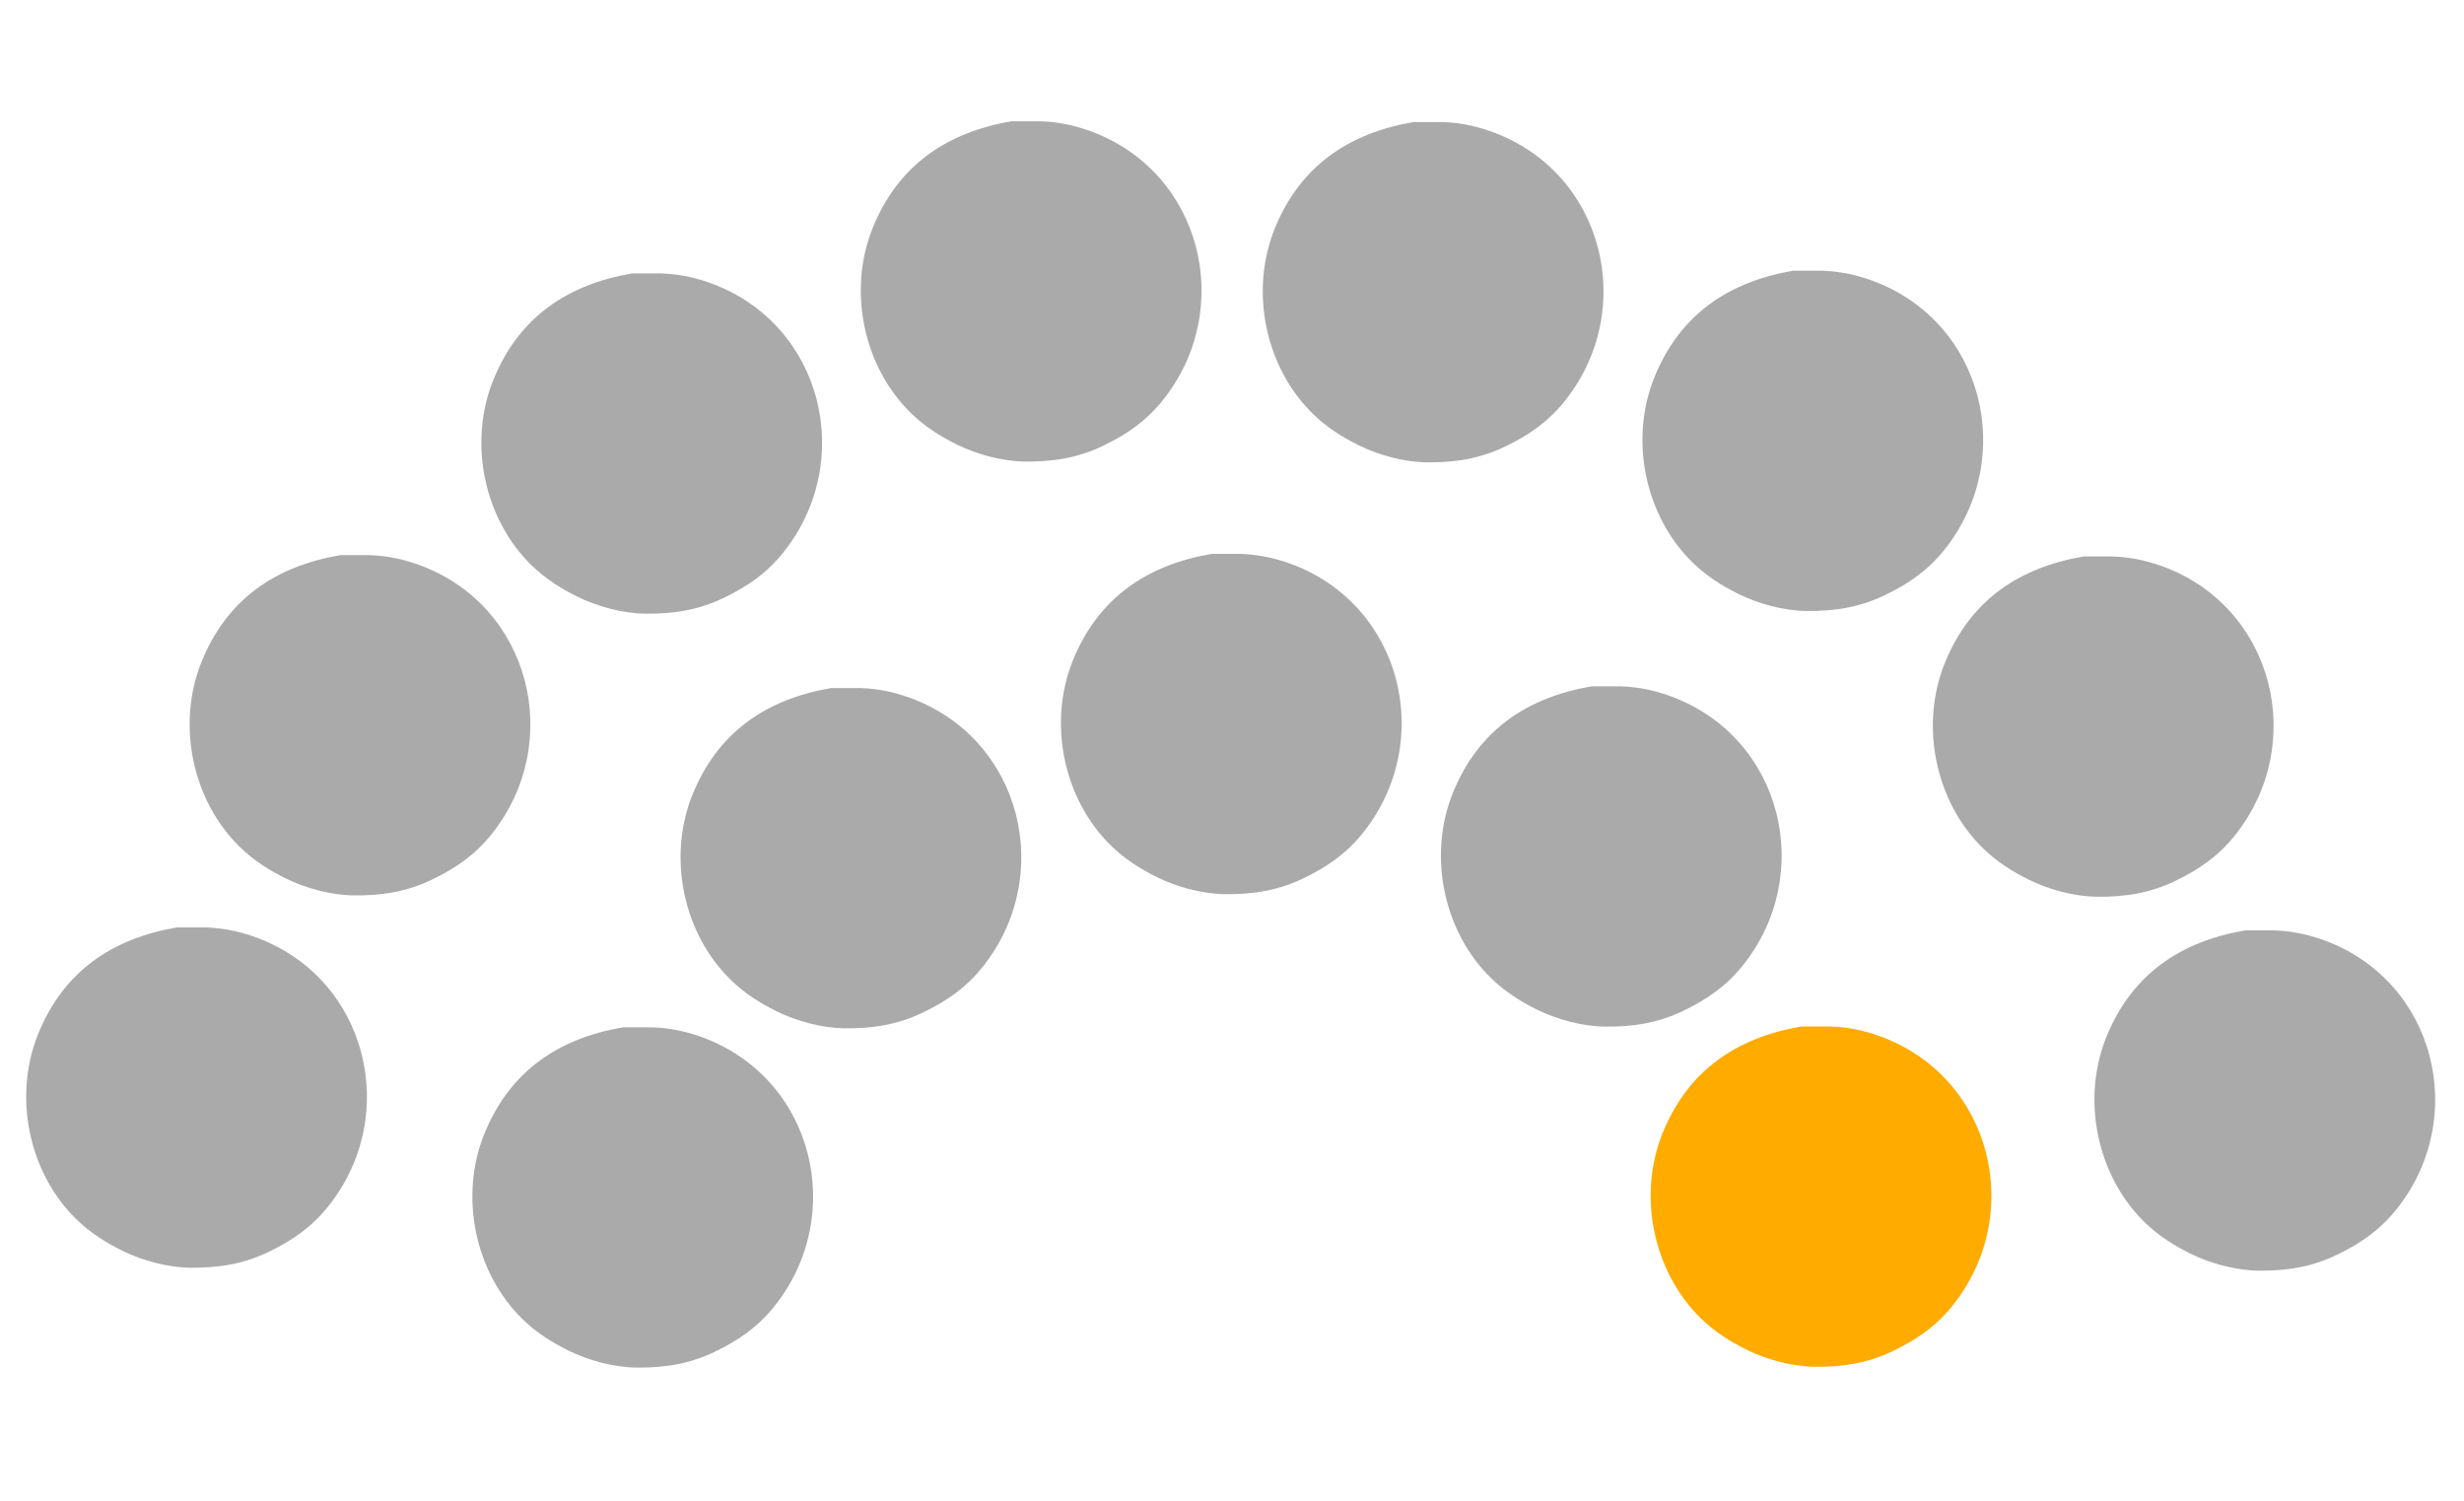
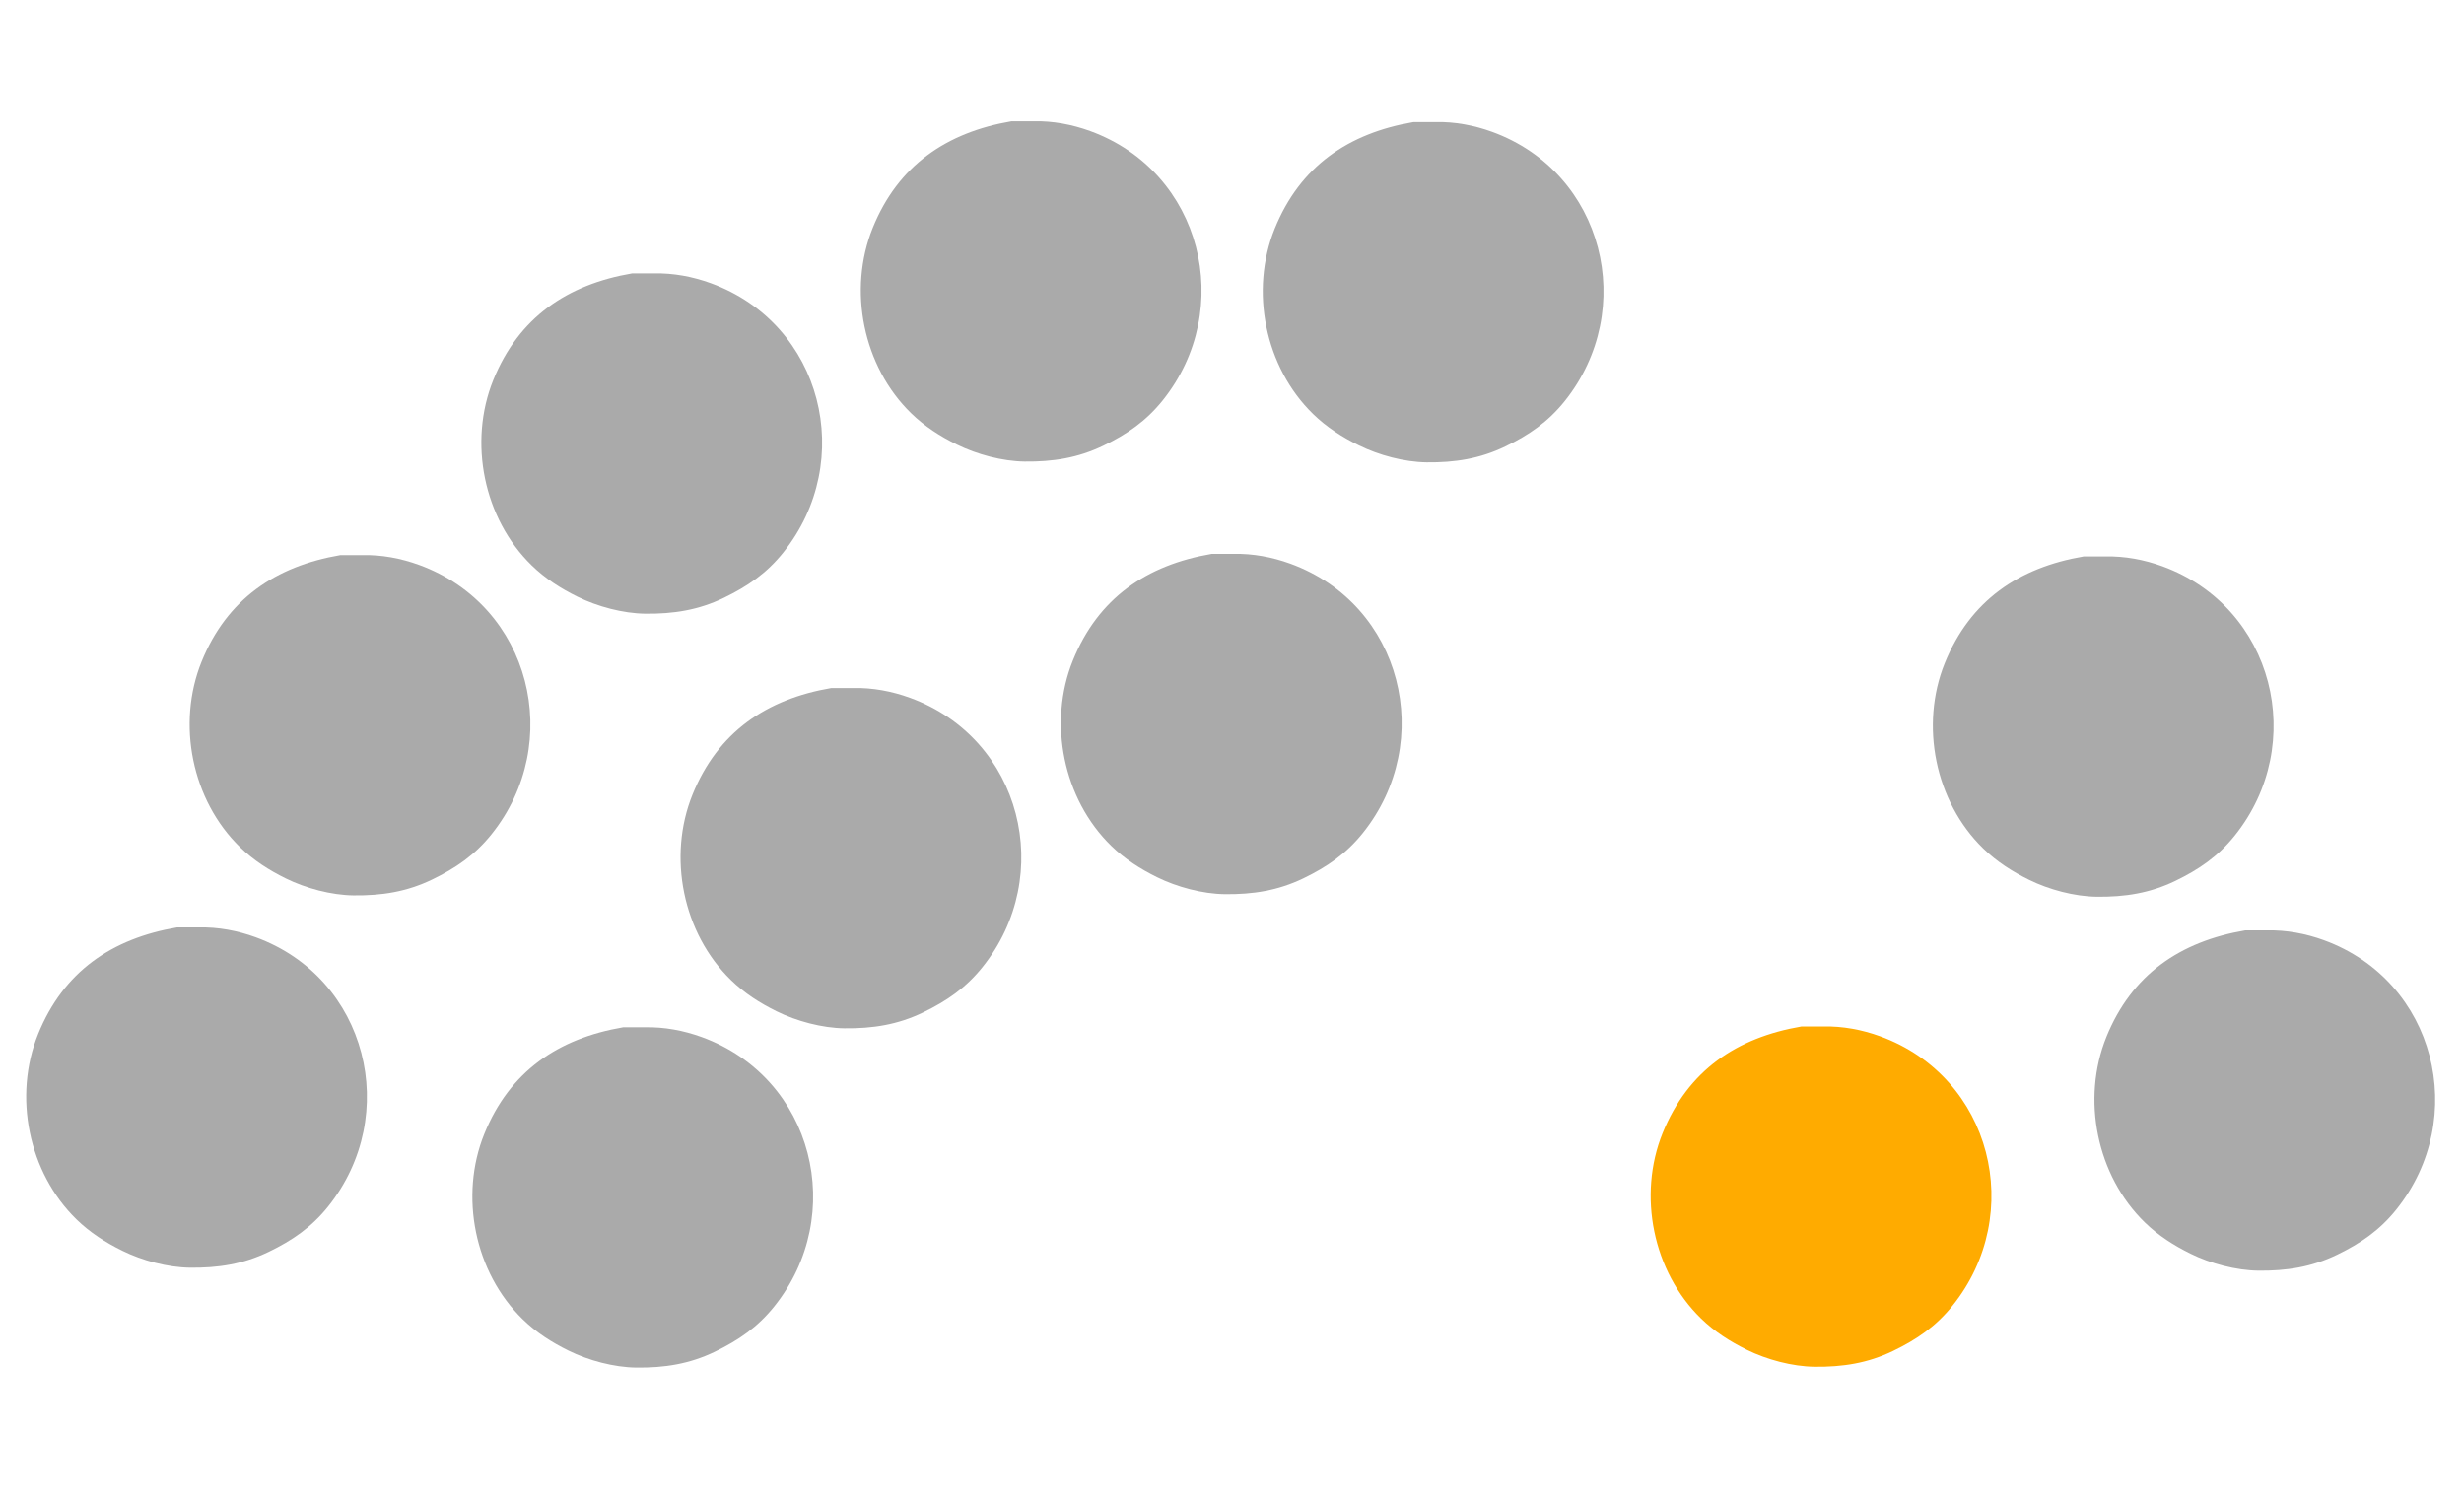
<svg xmlns="http://www.w3.org/2000/svg" width="12.533in" height="7.633in" viewBox="0 0 1128 687" version="1.1" id="svg848">
  <path id="Member-1" fill="#aaa" d="m 285.26,470.319 c 0,0 10,0 10,0 8.83,-0.2 17.7,1.46 26,4.48 51.29,18.68 66.72,81.48 33.19,123.31 -7.59,9.48 -16.36,15.51 -27.19,20.74 -11.67,5.64 -23.17,7.41 -36,7.26 -10.21,-0.12 -21.87,-3.26 -31,-7.76 -7.68,-3.78 -14.79,-8.32 -20.96,-14.33 -22.08,-21.47 -29.1,-56.49 -17.59,-84.91 11.6,-28.62 33.81,-43.71 63.55,-48.79 z" />
  <path id="Member-2" fill="#aaa" d="m 81,424.59 c 0,0 10,0 10,0 8.83,-0.2 17.7,1.46 26,4.48 51.29,18.68 66.72,81.48 33.19,123.31 -7.59,9.48 -16.36,15.51 -27.19,20.74 -11.67,5.64 -23.17,7.41 -36,7.26 -10.21,-0.12 -21.87,-3.26 -31,-7.76 -7.68,-3.78 -14.79,-8.32 -20.96,-14.33 -22.08,-21.47 -29.1,-56.49 -17.59,-84.91 11.6,-28.62 33.81,-43.71 63.55,-48.79 z" />
-   <path id="Member-3" fill="#aaa" d="m 380.571,314.988 c 0,0 10,0 10,0 8.83,-0.2 17.7,1.46 26,4.48 51.29,18.68 66.72,81.48 33.19,123.31 -7.59,9.48 -16.36,15.51 -27.19,20.74 -11.67,5.64 -23.17,7.41 -36,7.26 -10.21,-0.12 -21.87,-3.26 -31,-7.76 -7.68,-3.78 -14.79,-8.32 -20.96,-14.33 -22.08,-21.47 -29.1,-56.49 -17.59,-84.91 11.6,-28.62 33.81,-43.71 63.55,-48.79 z" />
+   <path id="Member-3" fill="#aaa" d="m 380.571,314.988 c 0,0 10,0 10,0 8.83,-0.2 17.7,1.46 26,4.48 51.29,18.68 66.72,81.48 33.19,123.31 -7.59,9.48 -16.36,15.51 -27.19,20.74 -11.67,5.64 -23.17,7.41 -36,7.26 -10.21,-0.12 -21.87,-3.26 -31,-7.76 -7.68,-3.78 -14.79,-8.32 -20.96,-14.33 -22.08,-21.47 -29.1,-56.49 -17.59,-84.91 11.6,-28.62 33.81,-43.71 63.55,-48.79 " />
  <path id="Member-4" fill="#aaa" d="m 155.827,254.141 c 0,0 10,0 10,0 8.83,-0.2 17.7,1.46 26,4.48 51.29,18.68 66.72,81.48 33.19,123.31 -7.59,9.48 -16.36,15.51 -27.19,20.74 -11.67,5.64 -23.17,7.41 -36,7.26 -10.21,-0.12 -21.87,-3.26 -31,-7.76 -7.68,-3.78 -14.79,-8.32 -20.96,-14.33 -22.08,-21.47 -29.1,-56.49 -17.59,-84.91 11.6,-28.62 33.81,-43.71 63.55,-48.79 z" />
  <path id="Member-5" fill="#aaa" d="m 289.375,125.166 c 0,0 10,0 10,0 8.83,-0.2 17.7,1.46 26,4.48 51.29,18.68 66.72,81.48 33.19,123.31 -7.59,9.48 -16.36,15.51 -27.19,20.74 -11.67,5.64 -23.17,7.41 -36,7.26 -10.21,-0.12 -21.87,-3.26 -31,-7.76 -7.68,-3.78 -14.79,-8.32 -20.96,-14.33 -22.08,-21.47 -29.1,-56.49 -17.59,-84.91 11.6,-28.62 33.81,-43.71 63.55,-48.79 z" />
  <path id="Member-6" fill="#aaa" d="m 554.701,253.582 c 0,0 10,0 10,0 8.83,-0.2 17.7,1.46 26,4.48 51.29,18.68 66.72,81.48 33.19,123.31 -7.59,9.48 -16.36,15.51 -27.19,20.74 -11.67,5.64 -23.17,7.41 -36,7.26 -10.21,-0.12 -21.87,-3.26 -31,-7.76 -7.68,-3.78 -14.79,-8.32 -20.96,-14.33 -22.08,-21.47 -29.1,-56.49 -17.59,-84.91 11.6,-28.62 33.81,-43.71 63.55,-48.79 z" />
  <path id="Member-7" fill="#aaa" d="m 463.081,55.517 c 0,0 10,0 10,0 8.83,-0.2 17.7,1.46 26,4.48 51.29,18.68 66.72,81.48 33.19,123.31 -7.59,9.48 -16.36,15.51 -27.19,20.74 -11.67,5.64 -23.17,7.41 -36,7.26 -10.21,-0.12 -21.87,-3.26 -31,-7.76 -7.68,-3.78 -14.79,-8.32 -20.96,-14.33 -22.08,-21.47 -29.1,-56.49 -17.59,-84.91 11.6,-28.62 33.81,-43.71 63.55,-48.79 z" />
  <path id="Member-8" fill="#aaa" d="m 647.104,55.878 c 0,0 10,0 10,0 8.83,-0.2 17.7,1.46 26,4.48 51.29,18.68 66.72,81.48 33.19,123.31 -7.59,9.48 -16.36,15.51 -27.19,20.74 -11.67,5.64 -23.17,7.41 -36,7.26 -10.21,-0.12 -21.87,-3.26 -31,-7.76 -7.68,-3.78 -14.79,-8.32 -20.96,-14.33 -22.08,-21.47 -29.1,-56.49 -17.59,-84.91 11.6,-28.62 33.81,-43.71 63.55,-48.79 z" />
-   <path id="Member-9" fill="#aaa" d="m 820.919,123.93 c 0,0 10,0 10,0 8.83,-0.2 17.7,1.46 26,4.48 51.29,18.68 66.72,81.48 33.19,123.31 -7.59,9.48 -16.36,15.51 -27.19,20.74 -11.67,5.64 -23.17,7.41 -36,7.26 -10.21,-0.12 -21.87,-3.26 -31,-7.76 -7.68,-3.78 -14.79,-8.32 -20.96,-14.33 -22.08,-21.47 -29.1,-56.49 -17.59,-84.91 11.6,-28.62 33.81,-43.71 63.55,-48.79 z" />
-   <path id="Member-10" fill="#aaa" d="m 728.661,314.213 c 0,0 10,0 10,0 8.83,-0.2 17.7,1.46 26,4.48 51.29,18.68 66.72,81.48 33.19,123.31 -7.59,9.48 -16.36,15.51 -27.19,20.74 -11.67,5.64 -23.17,7.41 -36,7.26 -10.21,-0.12 -21.87,-3.26 -31,-7.76 -7.68,-3.78 -14.79,-8.32 -20.96,-14.33 -22.08,-21.47 -29.1,-56.49 -17.59,-84.91 11.6,-28.62 33.81,-43.71 63.55,-48.79 z" />
  <path id="Member-11" fill="#aaa" d="m 953.871,254.758 c 0,0 10,0 10,0 8.83,-0.2 17.7,1.46 26,4.48 51.29,18.68 66.72,81.48 33.19,123.31 -7.59,9.48 -16.36,15.51 -27.19,20.74 -11.67,5.64 -23.17,7.41 -36,7.26 -10.21,-0.12 -21.87,-3.26 -31,-7.76 -7.68,-3.78 -14.79,-8.32 -20.96,-14.33 -22.08,-21.47 -29.1,-56.49 -17.59,-84.91 11.6,-28.62 33.81,-43.71 63.55,-48.79 z" />
  <path id="Member-12" fill="#ffab00" d="m 824.688,469.943 c 0,0 10,0 10,0 8.83,-0.2 17.7,1.46 26,4.48 51.29,18.68 66.72,81.48 33.19,123.31 -7.59,9.48 -16.36,15.51 -27.19,20.74 -11.67,5.64 -23.17,7.41 -36,7.26 -10.21,-0.12 -21.87,-3.26 -31,-7.76 -7.68,-3.78 -14.79,-8.32 -20.96,-14.33 -22.08,-21.47 -29.1,-56.49 -17.59,-84.91 11.6,-28.62 33.81,-43.71 63.55,-48.79 z" />
  <path id="Member-13" fill="#aaa" d="m 1027.838,425.945 c 0,0 10,0 10,0 8.83,-0.2 17.7,1.46 26,4.48 51.29,18.68 66.72,81.48 33.19,123.31 -7.59,9.48 -16.36,15.51 -27.19,20.74 -11.67,5.64 -23.17,7.41 -36,7.26 -10.21,-0.12 -21.87,-3.26 -31,-7.76 -7.68,-3.78 -14.79,-8.32 -20.96,-14.33 -22.08,-21.47 -29.1,-56.49 -17.59,-84.91 11.6,-28.62 33.81,-43.71 63.55,-48.79 z" />
</svg>